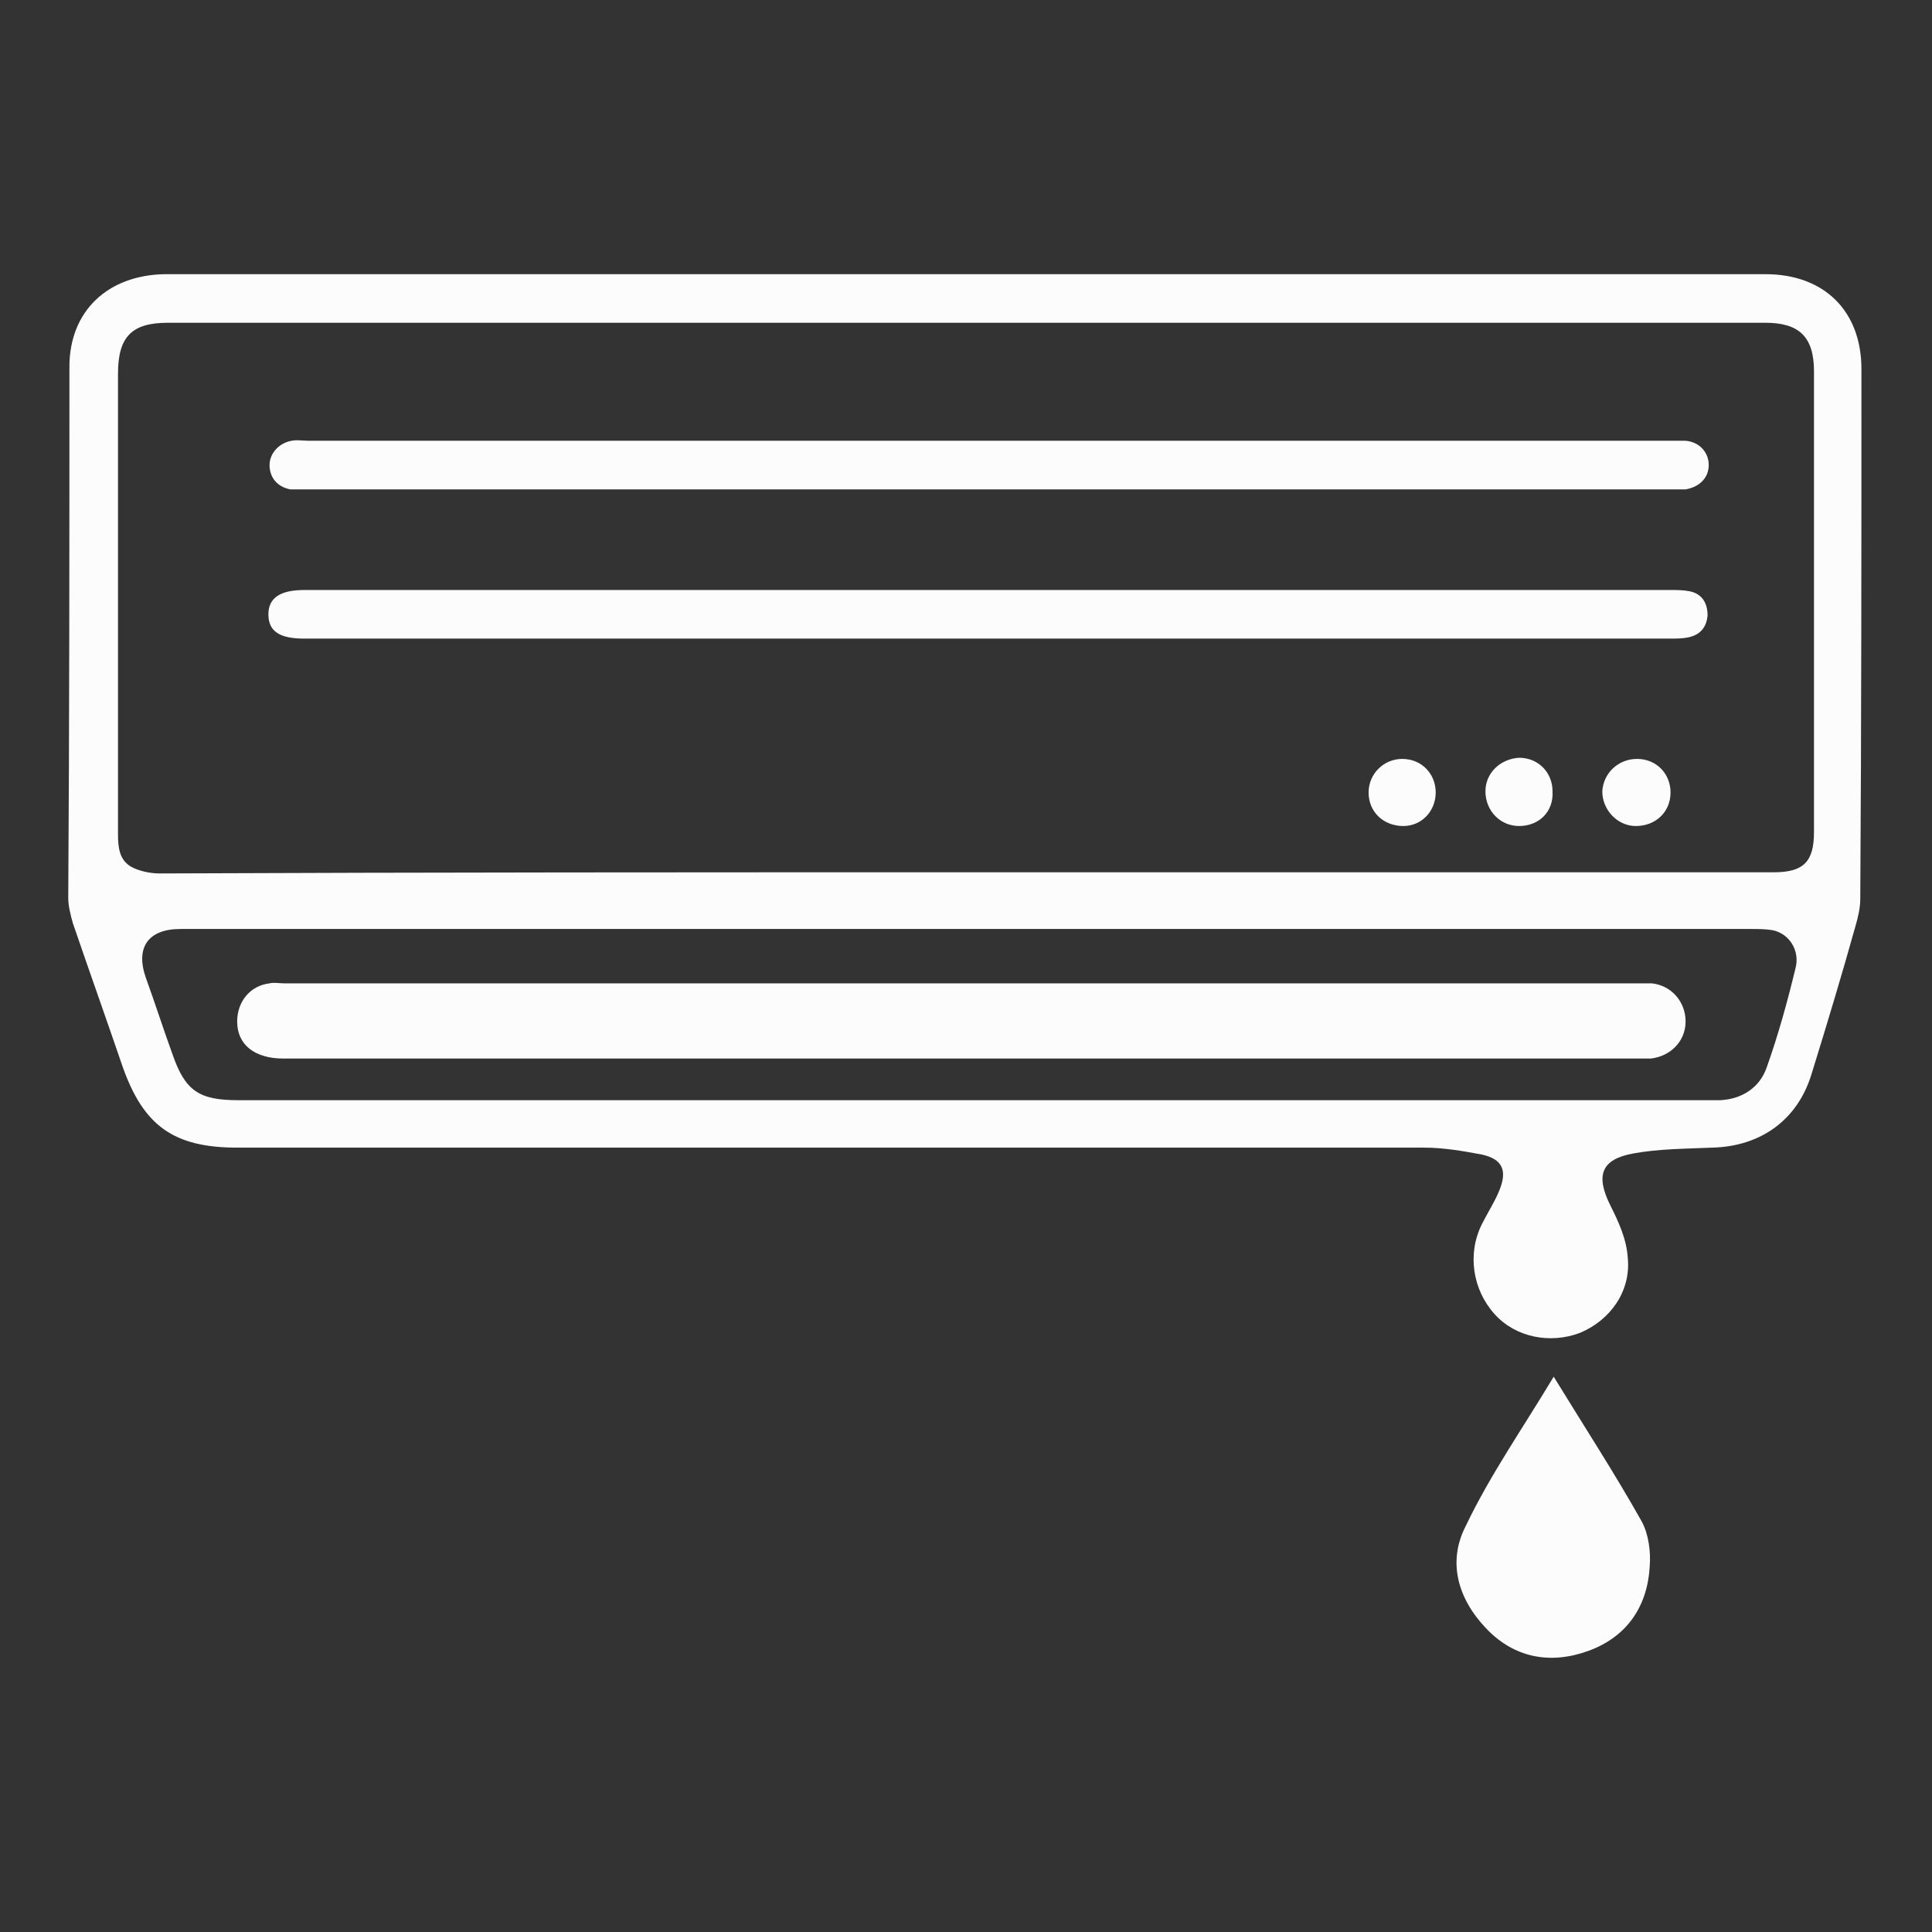
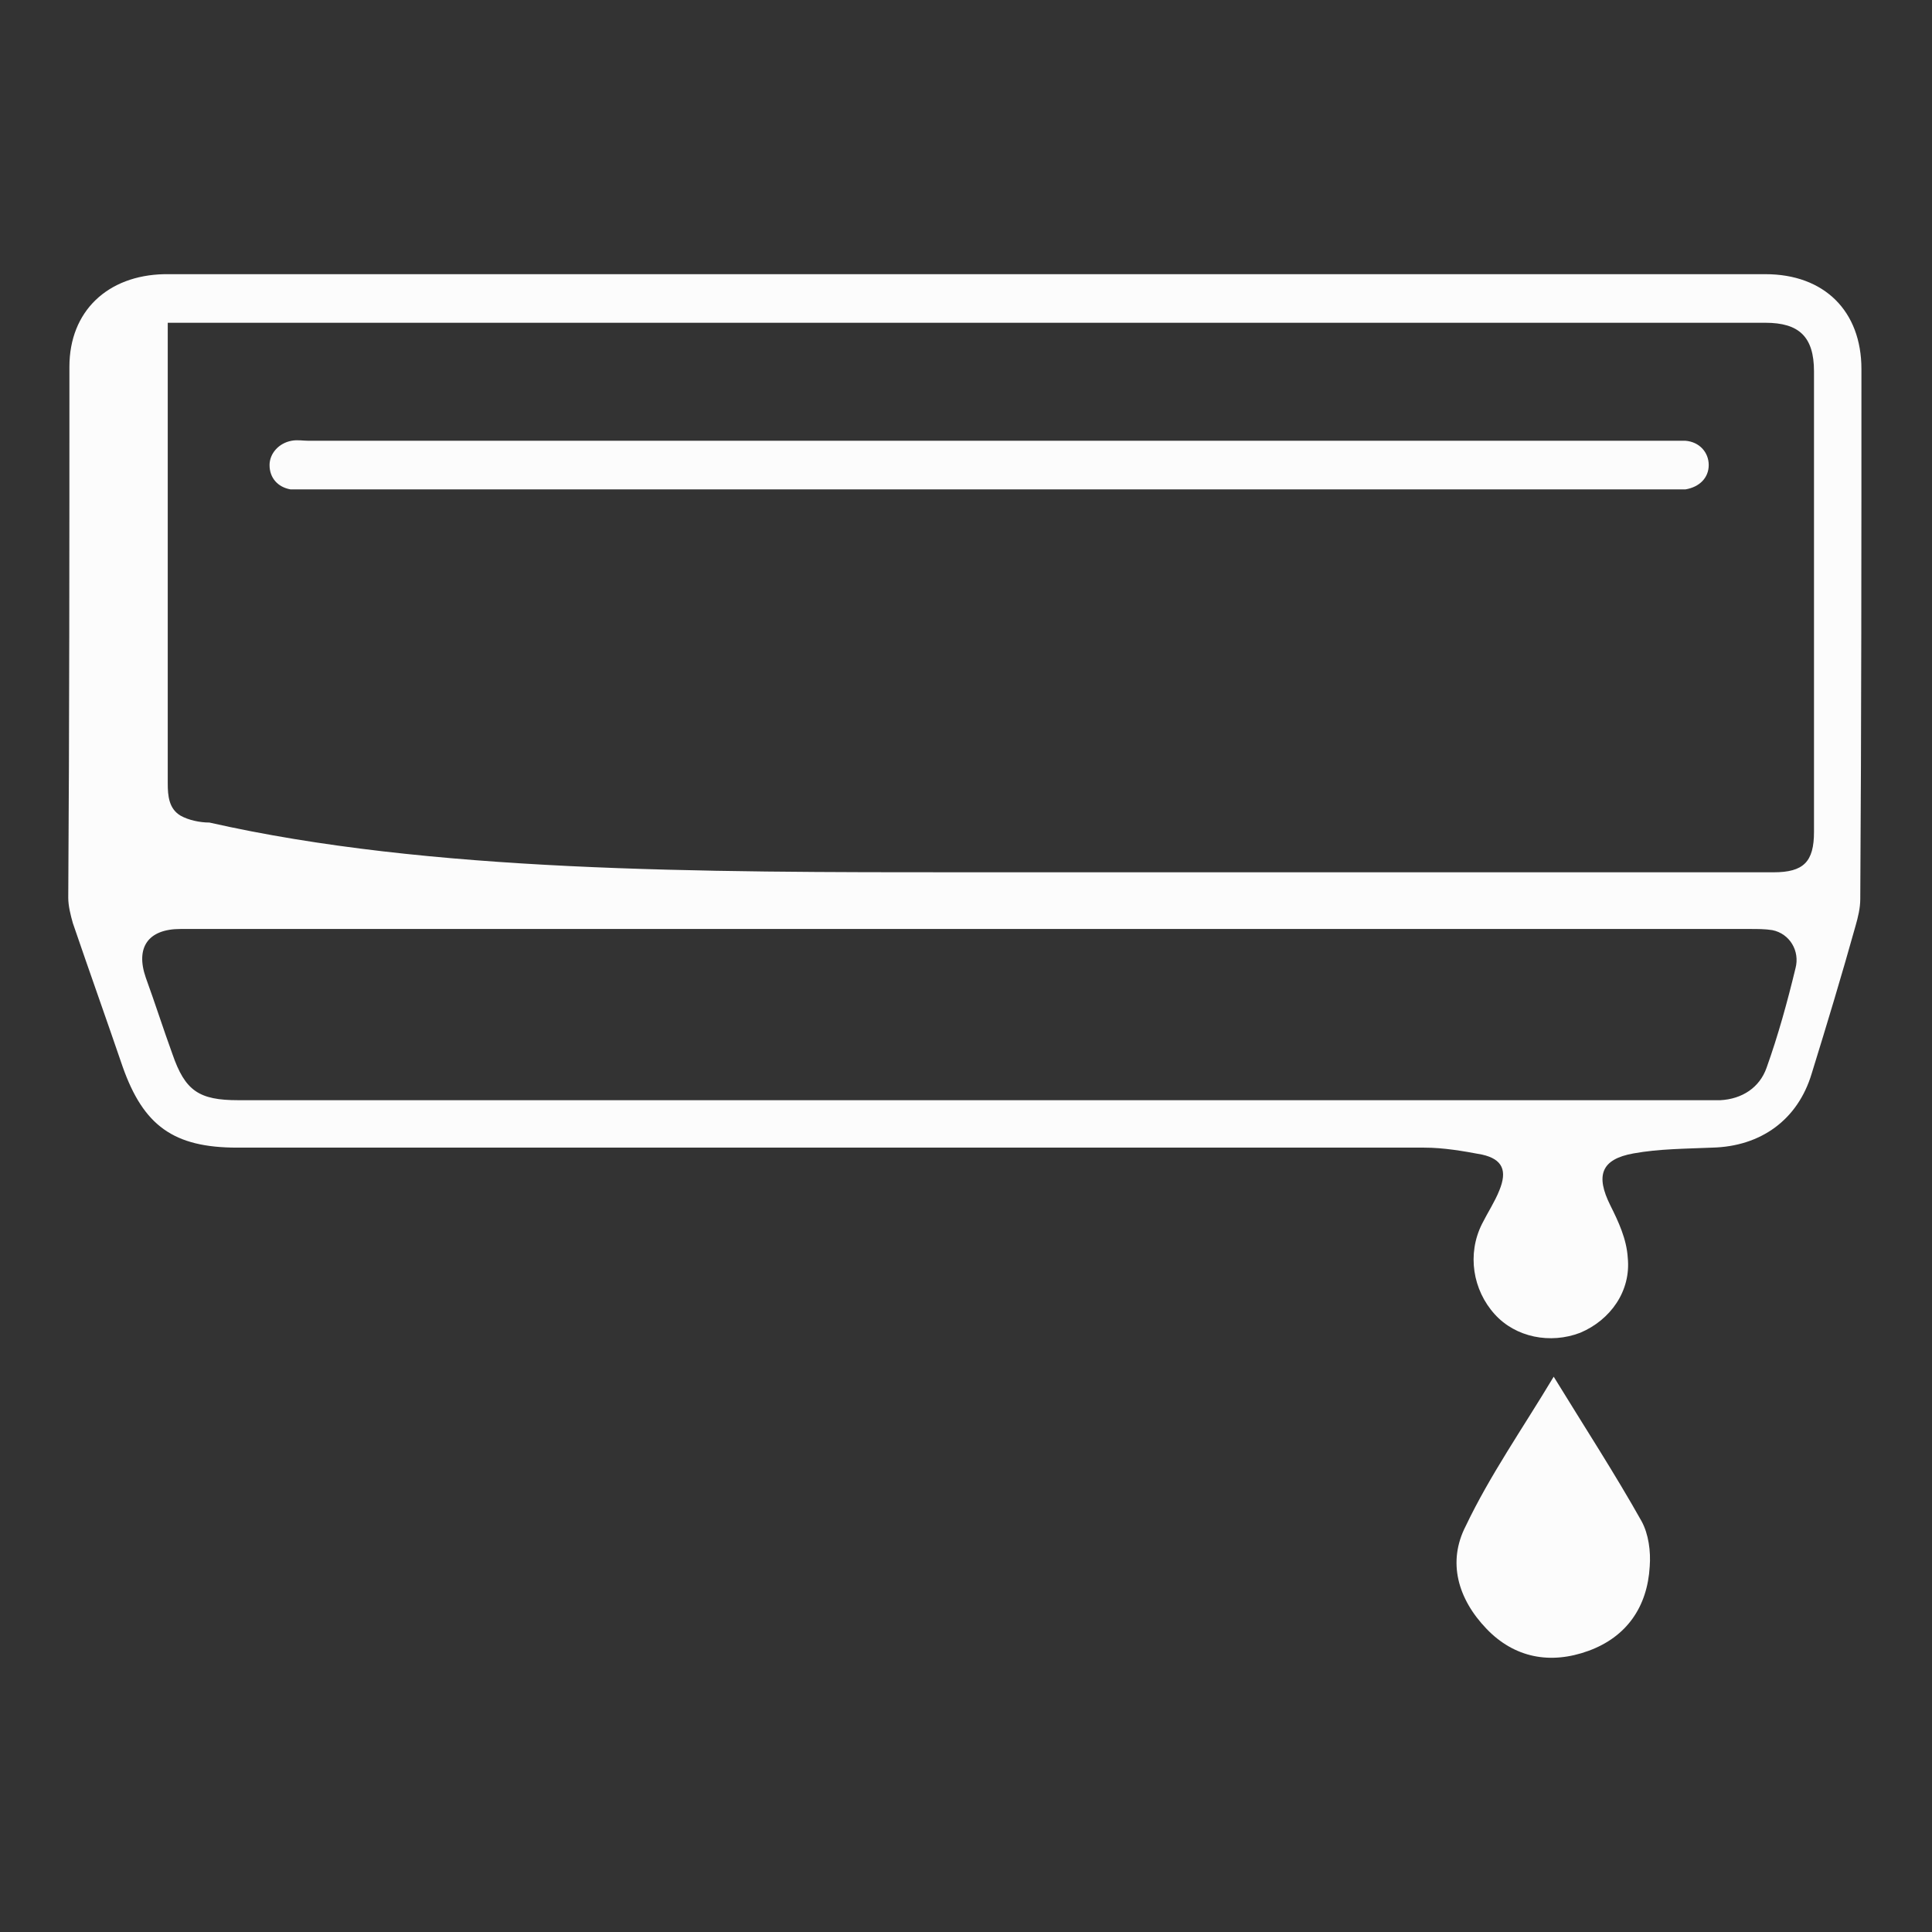
<svg xmlns="http://www.w3.org/2000/svg" version="1.1" id="Layer_1" x="0px" y="0px" viewBox="0 0 167 167" style="enable-background:new 0 0 167 167;" xml:space="preserve">
  <rect x="0" y="0" width="167" height="167" fill="#333333" stroke="none" />
  <style type="text/css">
	.st0{fill:#FCFCFC;}
</style>
  <g>
-     <path class="st0" d="M83.5,23.7c17,0,34.1,0,51.1,0c6,0,12,0,18,0c5.1,0,8.3,3.2,8.3,8.2c0,15.3,0,30.5-0.1,45.8   c0,0.8-0.2,1.6-0.4,2.3c-1.2,4.3-2.5,8.6-3.8,12.8c-1.2,4-4.4,6.3-8.6,6.4c-2.3,0.1-4.6,0.1-6.8,0.5c-2.8,0.5-3.3,1.9-2,4.5   c0.7,1.4,1.4,2.9,1.5,4.5c0.3,2.9-1.5,5.4-4.1,6.5c-2.6,1-5.6,0.4-7.4-1.6c-1.9-2.1-2.4-5.2-1.1-7.8c0.5-1,1.1-1.9,1.5-2.9   c0.7-1.7,0.3-2.7-1.5-3.1c-1.6-0.3-3.3-0.6-5-0.6c-34.2,0-68.4,0-102.6,0c-5.5,0-8.1-1.9-9.9-7c-1.4-4.1-2.9-8.3-4.3-12.4   c-0.2-0.7-0.4-1.5-0.4-2.2C6,62.4,6,47,6,31.7c0-4.8,3.3-7.9,8.2-8C37.3,23.7,60.4,23.7,83.5,23.7z M83.5,75.4   c23.3,0,46.5,0,69.8,0c2.6,0,3.5-0.9,3.5-3.5c0-13.3,0-26.5,0-39.8c0-3-1.3-4.2-4.2-4.2c-5.9,0-11.9,0-17.8,0   c-40.1,0-80.2,0-120.3,0c-3.1,0-4.3,1.2-4.3,4.4c0,4.8,0,9.5,0,14.3c0,8.5,0,17,0,25.5c0,1.1,0.1,2.2,1.1,2.8   c0.7,0.4,1.7,0.6,2.5,0.6C37.1,75.4,60.3,75.4,83.5,75.4z M83.7,80.3c-10.5,0-21,0-31.4,0c-12.2,0-24.5,0-36.7,0   c-2.8,0-3.9,1.6-3,4.2c0.8,2.2,1.5,4.4,2.3,6.6c1.1,3.2,2.3,4,5.7,4c41.9,0,83.7,0,125.6,0c0.8,0,1.7,0,2.5,0   c1.9-0.1,3.4-1.1,4-2.8c1-2.8,1.8-5.7,2.5-8.6c0.4-1.5-0.5-3-2-3.3c-0.6-0.1-1.3-0.1-1.9-0.1C128.7,80.3,106.2,80.3,83.7,80.3z" />
+     <path class="st0" d="M83.5,23.7c17,0,34.1,0,51.1,0c6,0,12,0,18,0c5.1,0,8.3,3.2,8.3,8.2c0,15.3,0,30.5-0.1,45.8   c0,0.8-0.2,1.6-0.4,2.3c-1.2,4.3-2.5,8.6-3.8,12.8c-1.2,4-4.4,6.3-8.6,6.4c-2.3,0.1-4.6,0.1-6.8,0.5c-2.8,0.5-3.3,1.9-2,4.5   c0.7,1.4,1.4,2.9,1.5,4.5c0.3,2.9-1.5,5.4-4.1,6.5c-2.6,1-5.6,0.4-7.4-1.6c-1.9-2.1-2.4-5.2-1.1-7.8c0.5-1,1.1-1.9,1.5-2.9   c0.7-1.7,0.3-2.7-1.5-3.1c-1.6-0.3-3.3-0.6-5-0.6c-34.2,0-68.4,0-102.6,0c-5.5,0-8.1-1.9-9.9-7c-1.4-4.1-2.9-8.3-4.3-12.4   c-0.2-0.7-0.4-1.5-0.4-2.2C6,62.4,6,47,6,31.7c0-4.8,3.3-7.9,8.2-8C37.3,23.7,60.4,23.7,83.5,23.7z M83.5,75.4   c23.3,0,46.5,0,69.8,0c2.6,0,3.5-0.9,3.5-3.5c0-13.3,0-26.5,0-39.8c0-3-1.3-4.2-4.2-4.2c-5.9,0-11.9,0-17.8,0   c-40.1,0-80.2,0-120.3,0c0,4.8,0,9.5,0,14.3c0,8.5,0,17,0,25.5c0,1.1,0.1,2.2,1.1,2.8   c0.7,0.4,1.7,0.6,2.5,0.6C37.1,75.4,60.3,75.4,83.5,75.4z M83.7,80.3c-10.5,0-21,0-31.4,0c-12.2,0-24.5,0-36.7,0   c-2.8,0-3.9,1.6-3,4.2c0.8,2.2,1.5,4.4,2.3,6.6c1.1,3.2,2.3,4,5.7,4c41.9,0,83.7,0,125.6,0c0.8,0,1.7,0,2.5,0   c1.9-0.1,3.4-1.1,4-2.8c1-2.8,1.8-5.7,2.5-8.6c0.4-1.5-0.5-3-2-3.3c-0.6-0.1-1.3-0.1-1.9-0.1C128.7,80.3,106.2,80.3,83.7,80.3z" />
    <path class="st0" d="M134.3,119c2.7,4.4,5.3,8.4,7.6,12.5c0.6,1.1,0.8,2.6,0.7,3.9c-0.2,3.5-2,6.1-5.3,7.3   c-3.3,1.2-6.4,0.6-8.8-1.9c-2.5-2.6-3.4-5.8-1.8-8.9C128.8,127.5,131.6,123.5,134.3,119z" />
    <path class="st0" d="M85.5,38.1c19.6,0,39.2,0,58.8,0c0.5,0,0.9,0,1.4,0c1.2,0.1,2,1,2,2.1c0,1.1-0.8,1.9-2,2.1c-0.3,0-0.7,0-1,0   c-39.5,0-79,0-118.5,0c-0.4,0-0.8,0-1.1,0c-1.1-0.2-1.8-1-1.8-2.1c0-1,0.8-1.9,1.9-2.1c0.5-0.1,1,0,1.5,0   C46.2,38.1,65.9,38.1,85.5,38.1z" />
-     <path class="st0" d="M85.5,55.2c-19.7,0-39.5,0-59.2,0c-2.1,0-3.1-0.6-3.1-2.1c0-1.4,1-2.1,3.1-2.1c27.4,0,54.9,0,82.3,0   c11.9,0,23.9,0,35.8,0c0.5,0,1.1,0,1.6,0.1c1.1,0.2,1.6,1,1.6,2.1c-0.1,1.1-0.7,1.7-1.7,1.9c-0.5,0.1-1,0.1-1.5,0.1   C124.8,55.2,105.2,55.2,85.5,55.2z" />
-     <path class="st0" d="M121.2,65.6c1.7,0,2.9,1.3,2.9,2.9c0,1.6-1.2,2.9-2.8,2.9c-1.7,0-3-1.2-3-2.9   C118.3,66.9,119.6,65.6,121.2,65.6z" />
-     <path class="st0" d="M131.3,71.4c-1.6,0-2.9-1.3-2.9-3c0-1.6,1.3-2.8,2.9-2.9c1.7,0,2.9,1.3,2.9,2.9   C134.3,70.2,133,71.4,131.3,71.4z" />
-     <path class="st0" d="M144.4,68.5c0,1.7-1.3,2.9-3,2.9c-1.6,0-2.9-1.4-2.9-3c0.1-1.6,1.4-2.8,3-2.8   C143.2,65.6,144.4,66.9,144.4,68.5z" />
-     <path class="st0" d="M82.9,85c19.5,0,39,0,58.6,0c0.4,0,0.8,0,1.3,0c1.7,0.2,2.9,1.6,2.9,3.3c0,1.7-1.3,3-3,3.2c-0.4,0-0.8,0-1.1,0   c-39,0-78.1,0-117.1,0c-2.5,0-4-1.2-4-3.2c0-1.7,1.1-3.1,2.8-3.3c0.4-0.1,0.8,0,1.3,0C43.9,85,63.4,85,82.9,85z" />
  </g>
</svg>